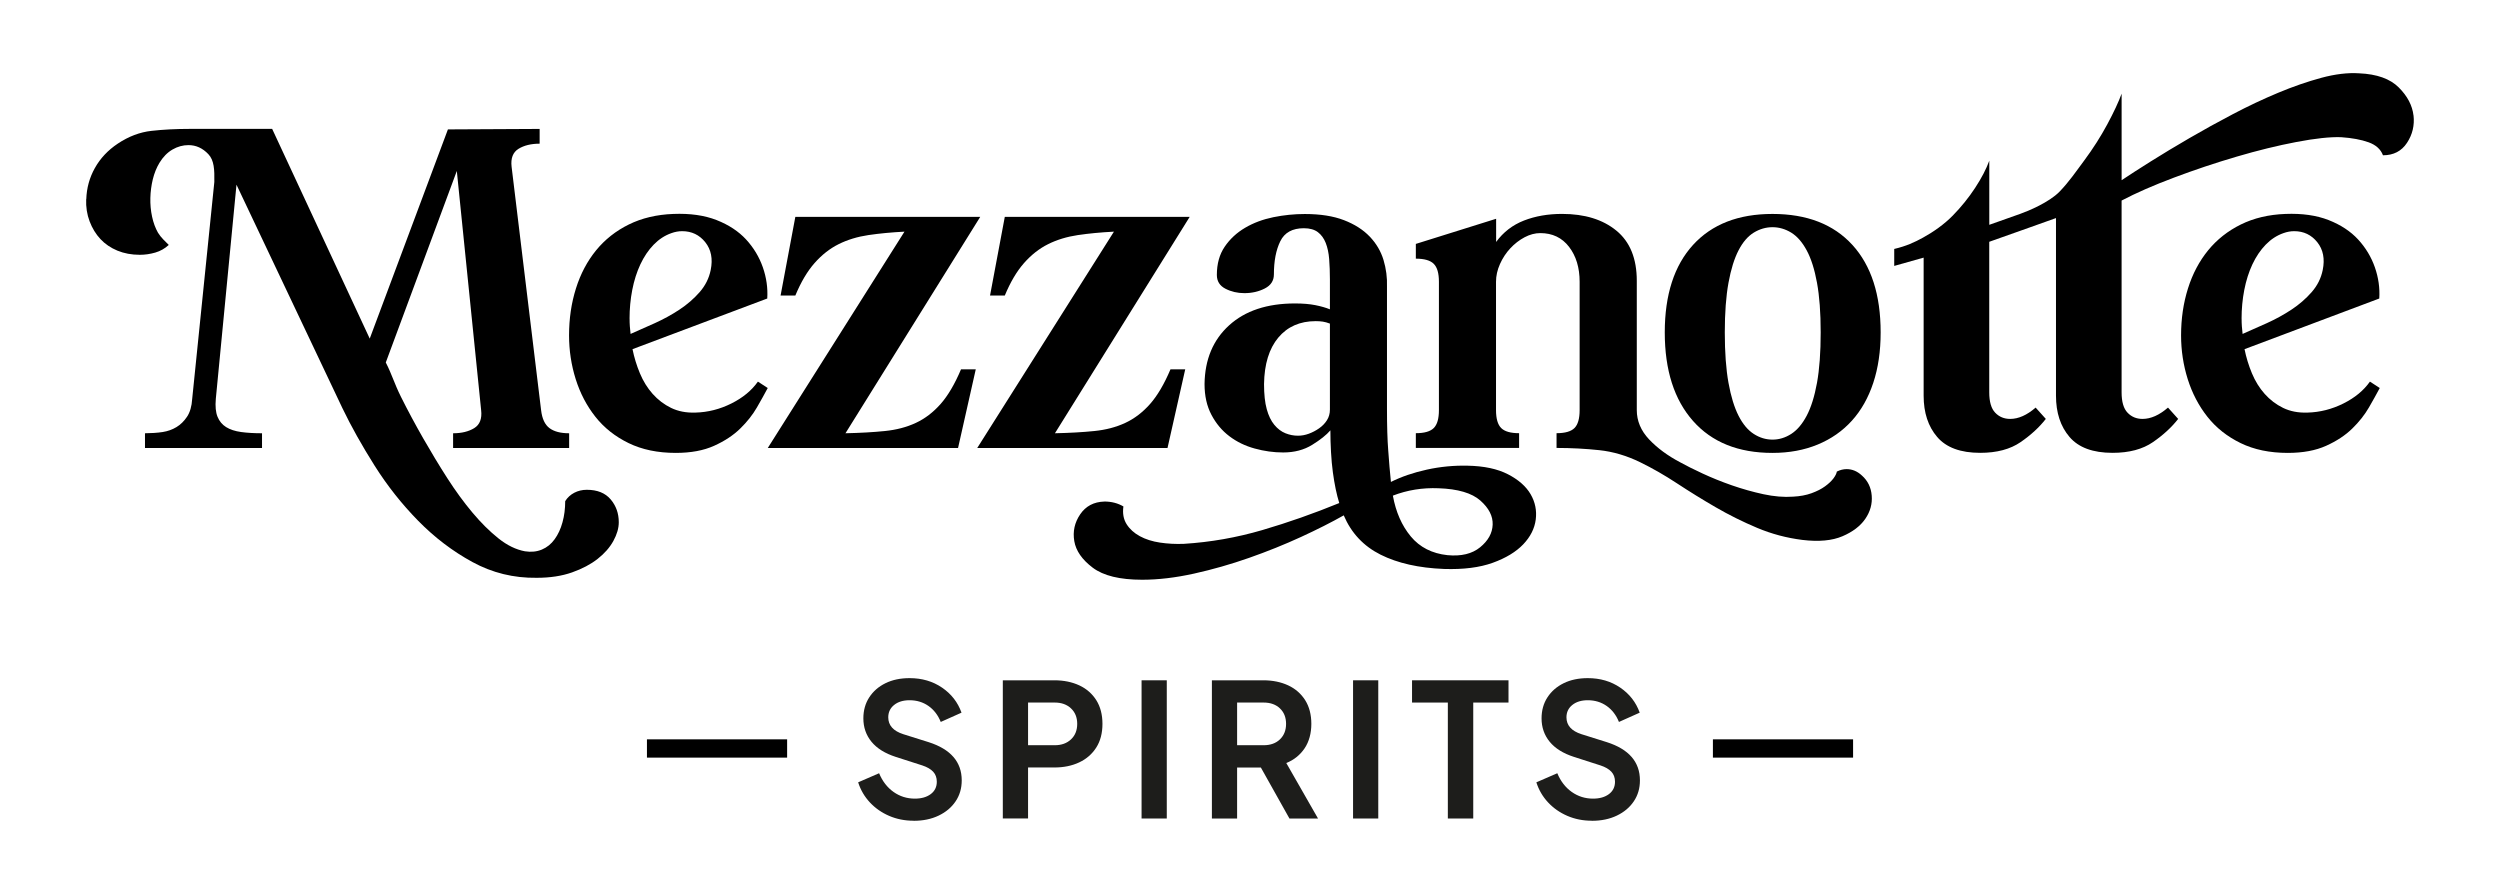
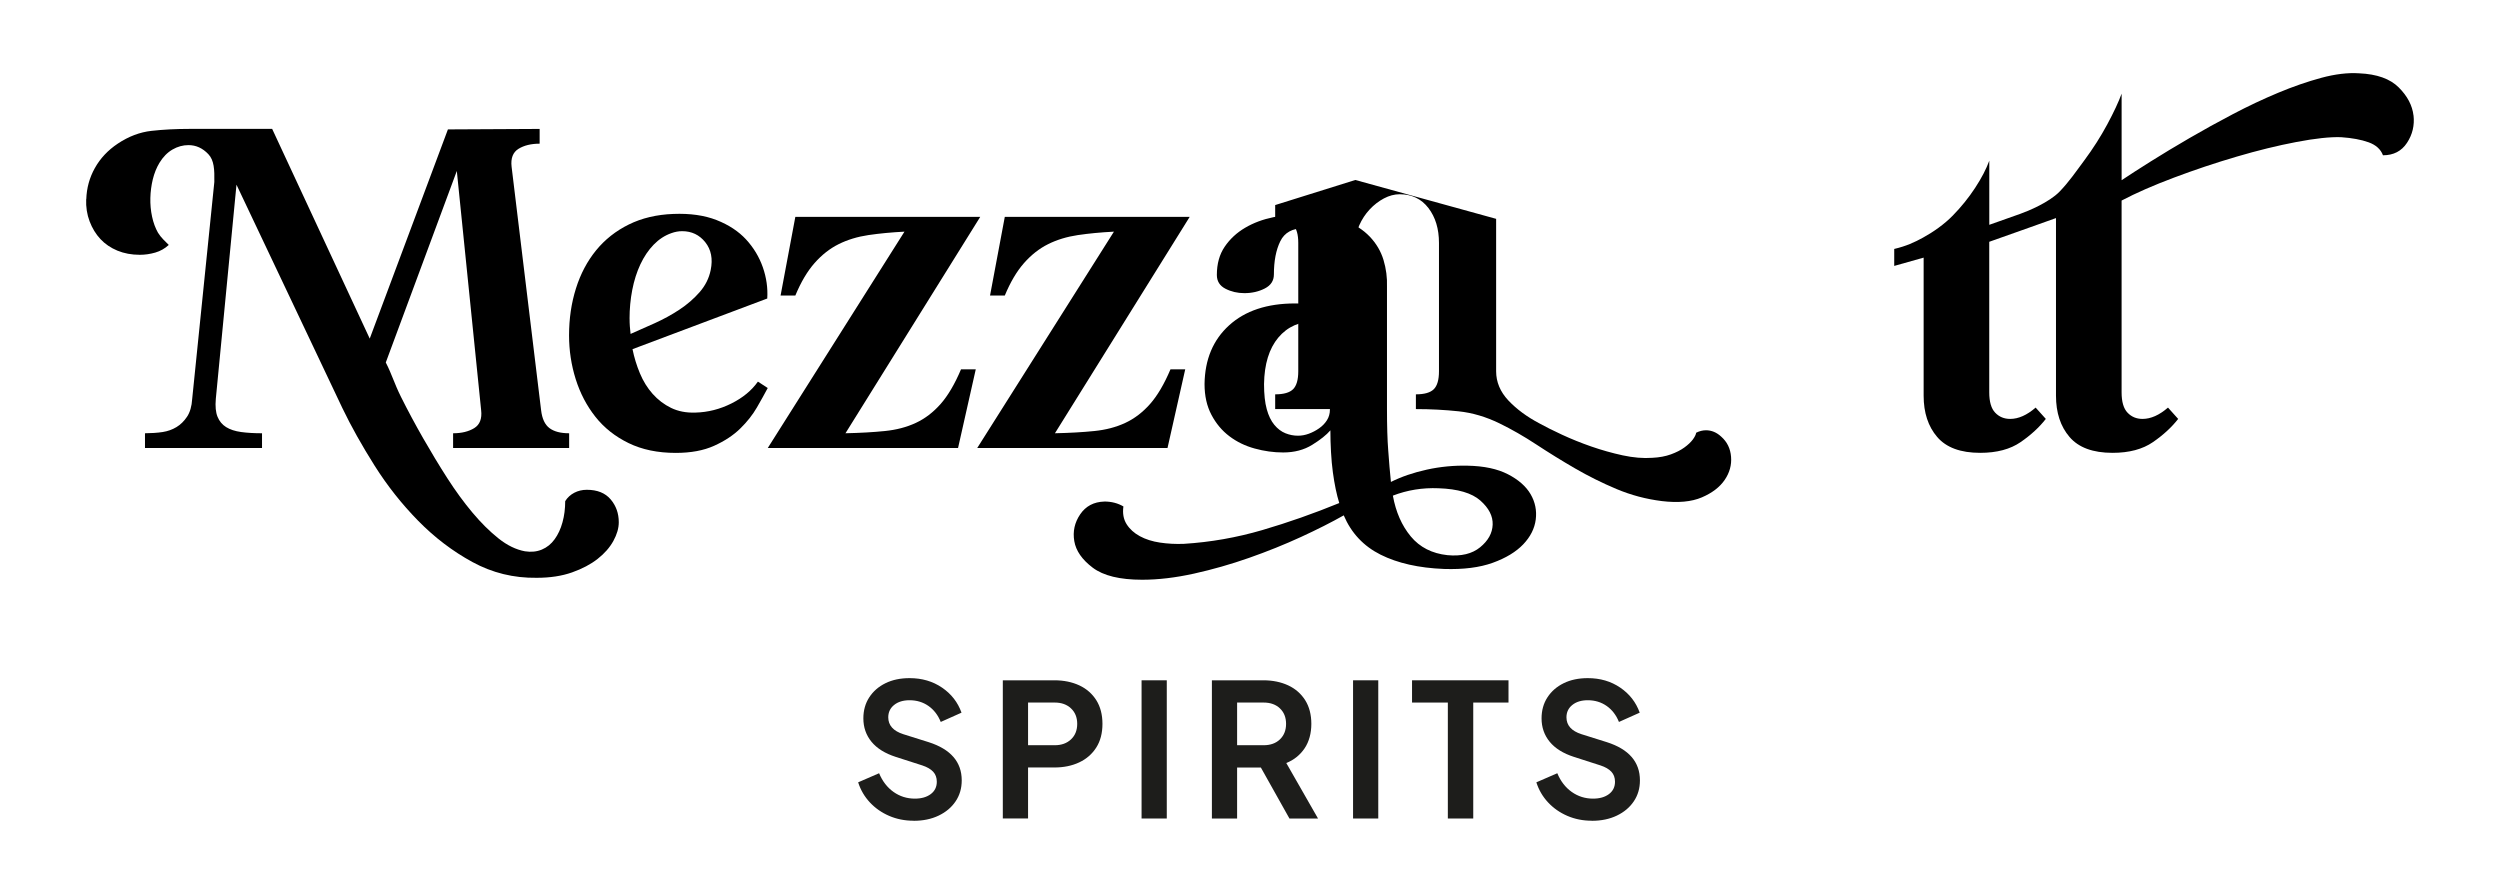
<svg xmlns="http://www.w3.org/2000/svg" viewBox="0 0 786.31 277.56" version="1.1" id="Livello_1">
  <defs>
    <style>
      .st0 {
        fill: #1d1d1b;
      }
    </style>
  </defs>
  <g>
    <path d="M27.14,62.65c.11-3.5,1-6.78,2.71-9.82,1.7-3.04,4.1-5.59,7.19-7.65,3.4-2.27,6.94-3.61,10.59-4.02,3.66-.41,7.65-.62,11.99-.62h25.98l30.69,65.96,24.59-65.8,28.85-.15v4.64c-2.68,0-4.9.54-6.65,1.62-1.75,1.08-2.48,2.97-2.17,5.64l9.28,76.56c.31,2.68,1.19,4.56,2.63,5.64,1.44,1.08,3.5,1.62,6.19,1.62v4.64h-36.5v-4.64c2.68,0,4.89-.54,6.65-1.62,1.75-1.08,2.48-2.96,2.17-5.64l-7.65-75.24-22.34,60.24c1.96,3.82,2.62,6.48,4.78,10.82,2.16,4.33,4.49,8.66,6.96,12.99,2.48,4.33,5,8.51,7.58,12.53,2.58,4.02,5.23,7.65,7.96,10.9,2.73,3.25,5.46,5.95,8.2,8.12,2.73,2.17,5.49,3.5,8.27,4.02,1.96.31,3.74.13,5.34-.54,1.6-.67,2.94-1.75,4.02-3.25,1.08-1.49,1.91-3.27,2.47-5.34.57-2.06.85-4.28.85-6.65.72-1.14,1.67-2.01,2.86-2.63,1.19-.62,2.5-.93,3.94-.93,3.3,0,5.8,1.01,7.5,3.02,1.7,2.01,2.55,4.41,2.55,7.19,0,1.86-.57,3.81-1.7,5.88-1.14,2.06-2.78,3.94-4.95,5.64-2.16,1.7-4.85,3.12-8.04,4.25-3.2,1.13-6.91,1.7-11.14,1.7-7.22.1-13.95-1.55-20.18-4.95-6.24-3.4-11.93-7.73-17.09-12.99-5.16-5.26-9.72-11.03-13.69-17.32-3.97-6.29-7.35-12.32-10.13-18.09l-33.32-70.29-6.5,67.35c-.21,2.37-.03,4.25.54,5.64.56,1.39,1.47,2.48,2.7,3.25,1.24.77,2.81,1.29,4.72,1.55,1.91.26,4.1.39,6.57.39v4.64h-36.81v-4.64c1.65,0,3.97-.13,5.57-.39,1.6-.25,3.04-.77,4.33-1.55,1.28-.77,2.4-1.86,3.32-3.25.93-1.39,1.49-3.27,1.63-5.64l6.96-68.2c.07-3.92-.06-6.83-1.87-8.74-1.8-1.91-3.89-2.86-6.26-2.86-1.75,0-3.43.46-5.03,1.39-1.6.93-2.97,2.32-4.1,4.18-.93,1.55-1.62,3.27-2.09,5.18-.46,1.91-.72,3.86-.77,5.88-.05,2.01.13,3.97.54,5.88.41,1.91,1.03,3.58,1.85,5.03.52.82,1.09,1.55,1.7,2.16.62.62,1.18,1.19,1.7,1.7-1.24,1.14-2.66,1.94-4.25,2.4-1.6.46-3.22.7-4.87.7-2.58,0-4.92-.44-7.04-1.31-2.11-.88-3.89-2.09-5.34-3.64-1.44-1.55-2.58-3.4-3.4-5.57-.82-2.16-1.18-4.49-1.08-6.96Z" />
    <path d="M211.78,67.29c5.26-.21,9.8.44,13.61,1.93,3.81,1.5,6.9,3.53,9.28,6.11,2.37,2.58,4.12,5.49,5.26,8.74,1.13,3.25,1.6,6.52,1.39,9.82l-42.38,15.93c.52,2.58,1.29,5.1,2.32,7.58,1.03,2.47,2.37,4.64,4.02,6.49,1.65,1.85,3.58,3.33,5.8,4.41,2.22,1.08,4.77,1.57,7.66,1.47,3.92-.1,7.68-1.06,11.29-2.86,3.61-1.8,6.39-4.1,8.35-6.88l3.09,2.01c-.93,1.75-2.06,3.79-3.4,6.11-1.34,2.32-3.09,4.54-5.26,6.65-2.16,2.12-4.9,3.92-8.2,5.41-3.3,1.49-7.32,2.24-12.07,2.24-5.67,0-10.62-1.03-14.84-3.09-4.23-2.06-7.71-4.82-10.44-8.28-2.73-3.45-4.79-7.4-6.19-11.83-1.39-4.43-2.09-9.02-2.09-13.76,0-5.26.72-10.18,2.17-14.77,1.44-4.59,3.56-8.58,6.34-11.99,2.78-3.4,6.21-6.11,10.29-8.12,4.07-2.01,8.74-3.12,13.99-3.32ZM198.02,100.23c0,.82.02,1.62.08,2.4.05.77.13,1.57.23,2.4,2.37-1.03,4.92-2.17,7.65-3.4,2.73-1.24,5.31-2.65,7.73-4.25,2.42-1.6,4.53-3.43,6.34-5.49,1.8-2.06,2.96-4.38,3.48-6.96.72-3.5.15-6.42-1.7-8.74-1.85-2.32-4.28-3.48-7.27-3.48-1.14,0-2.27.21-3.4.62-2.06.72-3.92,1.93-5.57,3.63-1.65,1.7-3.04,3.77-4.18,6.19-1.13,2.42-1.98,5.1-2.55,8.04-.57,2.94-.85,5.95-.85,9.05Z" />
-     <path d="M718.8,67.29c5.26-.21,9.8.44,13.61,1.93,3.81,1.5,6.9,3.53,9.28,6.11,2.37,2.58,4.12,5.49,5.26,8.74,1.13,3.25,1.6,6.52,1.39,9.82l-42.38,15.93c.52,2.58,1.29,5.1,2.32,7.58,1.03,2.47,2.37,4.64,4.02,6.49,1.65,1.85,3.58,3.33,5.8,4.41,2.22,1.08,4.77,1.57,7.66,1.47,3.92-.1,7.68-1.06,11.29-2.86,3.61-1.8,6.39-4.1,8.35-6.88l3.09,2.01c-.93,1.75-2.06,3.79-3.4,6.11-1.34,2.32-3.09,4.54-5.26,6.65-2.16,2.12-4.9,3.92-8.2,5.41-3.3,1.49-7.32,2.24-12.07,2.24-5.67,0-10.62-1.03-14.84-3.09-4.23-2.06-7.71-4.82-10.44-8.28-2.73-3.45-4.79-7.4-6.19-11.83-1.39-4.43-2.09-9.02-2.09-13.76,0-5.26.72-10.18,2.17-14.77,1.44-4.59,3.56-8.58,6.34-11.99,2.78-3.4,6.21-6.11,10.29-8.12,4.07-2.01,8.74-3.12,13.99-3.32ZM705.04,100.23c0,.82.02,1.62.08,2.4.05.77.13,1.57.23,2.4,2.37-1.03,4.92-2.17,7.65-3.4,2.73-1.24,5.31-2.65,7.73-4.25,2.42-1.6,4.53-3.43,6.34-5.49,1.8-2.06,2.96-4.38,3.48-6.96.72-3.5.15-6.42-1.7-8.74-1.85-2.32-4.28-3.48-7.27-3.48-1.14,0-2.27.21-3.4.62-2.06.72-3.92,1.93-5.57,3.63-1.65,1.7-3.04,3.77-4.18,6.19-1.13,2.42-1.98,5.1-2.55,8.04-.57,2.94-.85,5.95-.85,9.05Z" />
    <path d="M284.49,72.86c-4.12.21-7.92.57-11.37,1.08-3.46.52-6.58,1.47-9.36,2.86-2.79,1.39-5.31,3.38-7.58,5.96-2.27,2.58-4.28,5.98-6.03,10.2h-4.64l4.64-24.74h58.15l-42.38,68.05c4.64-.1,8.76-.33,12.37-.7,3.61-.36,6.86-1.21,9.74-2.55,2.89-1.34,5.49-3.33,7.81-5.95,2.32-2.63,4.46-6.27,6.42-10.9h4.64l-5.57,24.74h-59.85l43-68.05Z" />
    <path d="M350.37,72.86c-4.12.21-7.92.57-11.37,1.08-3.46.52-6.58,1.47-9.36,2.86-2.79,1.39-5.31,3.38-7.58,5.96-2.27,2.58-4.28,5.98-6.03,10.2h-4.64l4.64-24.74h58.15l-42.38,68.05c4.64-.1,8.76-.33,12.37-.7,3.61-.36,6.86-1.21,9.74-2.55,2.89-1.34,5.49-3.33,7.81-5.95,2.32-2.63,4.46-6.27,6.42-10.9h4.64l-5.57,24.74h-59.85l43-68.05Z" />
    <path d="M347.31,157.74c2.27,0,4.28.52,6.03,1.55-.31,2.17.03,4.02,1,5.57.98,1.55,2.37,2.81,4.18,3.79,1.8.98,3.92,1.65,6.34,2.01,2.42.36,4.92.49,7.5.39,8.35-.52,16.57-1.96,24.67-4.33,8.09-2.37,16.16-5.21,24.2-8.5-.83-2.68-1.5-5.9-2.01-9.67-.52-3.76-.78-8.87-.78-13.2-1.24,1.45-3.15,2.97-5.72,4.56-2.58,1.6-5.62,2.4-9.12,2.4-2.99,0-5.98-.41-8.97-1.24-2.99-.82-5.64-2.11-7.96-3.87-2.32-1.75-4.2-3.99-5.64-6.73-1.45-2.73-2.17-5.95-2.17-9.67.1-7.73,2.68-13.89,7.73-18.48,5.05-4.59,11.96-6.88,20.72-6.88,2.48,0,4.61.18,6.42.54,1.8.36,3.32.8,4.56,1.31v-9.43c0-2.26-.08-4.38-.23-6.34-.15-1.96-.52-3.66-1.08-5.1-.57-1.44-1.39-2.58-2.47-3.4-1.08-.82-2.55-1.24-4.41-1.24-3.61,0-6.09,1.37-7.42,4.1-1.34,2.73-2.01,6.21-2.01,10.44,0,1.96-.95,3.43-2.86,4.41-1.91.98-4.05,1.47-6.42,1.47-2.17,0-4.15-.46-5.96-1.39-1.8-.93-2.7-2.37-2.7-4.33,0-3.5.82-6.47,2.47-8.89,1.65-2.42,3.79-4.41,6.42-5.95,2.63-1.55,5.59-2.65,8.89-3.33,3.3-.67,6.6-1,9.9-1,4.85,0,8.94.64,12.29,1.93,3.35,1.29,6.06,3.02,8.12,5.18,2.06,2.16,3.5,4.61,4.33,7.35.82,2.73,1.19,5.55,1.09,8.43v38.35c0,5.46.13,9.82.39,13.07.25,3.25.54,7.27.85,9.96,3.3-1.65,7.06-2.94,11.29-3.87,4.22-.93,8.5-1.34,12.84-1.24,5.16.1,9.38,1,12.68,2.7,3.3,1.7,5.67,3.79,7.12,6.26,1.44,2.48,1.98,5.13,1.62,7.97-.36,2.83-1.68,5.44-3.94,7.81-2.27,2.37-5.46,4.31-9.59,5.8-4.12,1.49-9.23,2.14-15.31,1.94-7.94-.31-14.59-1.81-19.95-4.49-5.36-2.68-9.23-6.8-11.6-12.37-3.82,2.16-8.3,4.43-13.45,6.8-5.16,2.37-10.59,4.56-16.32,6.57-5.72,2.01-11.5,3.66-17.32,4.95-5.83,1.29-11.26,1.93-16.32,1.93-7.01,0-12.19-1.26-15.54-3.79-3.35-2.53-5.28-5.31-5.8-8.35-.52-3.04.1-5.85,1.85-8.43,1.75-2.58,4.28-3.92,7.58-4.02ZM408.24,137.04c1.13,0,2.26-.2,3.4-.62,1.13-.41,2.22-.98,3.25-1.7,1.03-.72,1.85-1.57,2.47-2.55.62-.98.93-2.09.93-3.32v-27.07c-.82-.31-1.57-.52-2.24-.62-.67-.1-1.42-.15-2.24-.15-4.95,0-8.87,1.73-11.76,5.18-2.89,3.46-4.38,8.33-4.48,14.61,0,3.2.28,5.83.85,7.89.56,2.06,1.37,3.71,2.4,4.95,1.03,1.24,2.19,2.11,3.48,2.63,1.29.52,2.6.77,3.94.77ZM438.09,155.89c.93,5.15,2.81,9.43,5.64,12.84,2.83,3.4,6.68,5.36,11.52,5.88,4.33.41,7.76-.41,10.29-2.48,2.52-2.06,3.84-4.43,3.94-7.11.1-2.68-1.19-5.21-3.87-7.58-2.68-2.37-7.06-3.66-13.14-3.87-5.06-.21-9.85.57-14.38,2.32Z" />
-     <path d="M470.57,68.83v7.27c2.26-3.09,5.18-5.34,8.74-6.73,3.56-1.39,7.55-2.09,11.99-2.09,7.12,0,12.81,1.75,17.09,5.26,4.28,3.51,6.42,8.77,6.42,15.78v40.67c0,3.4,1.29,6.47,3.86,9.2,2.58,2.73,5.83,5.13,9.74,7.19,1.85,1.03,4.22,2.22,7.11,3.56,2.89,1.34,5.95,2.58,9.2,3.71,3.25,1.13,6.55,2.06,9.9,2.79,3.35.72,6.47.98,9.35.77,2.17-.11,4.1-.46,5.8-1.08,1.7-.62,3.12-1.34,4.25-2.17,1.13-.82,2.01-1.65,2.63-2.47.62-.83.98-1.55,1.08-2.17,1.03-.52,2.06-.77,3.09-.77,1.75,0,3.35.67,4.79,2.01,1.86,1.65,2.89,3.76,3.09,6.34.21,2.58-.46,5-2.01,7.27-1.55,2.27-3.94,4.1-7.19,5.49-3.25,1.39-7.45,1.78-12.6,1.16-4.95-.62-9.69-1.88-14.23-3.79-4.54-1.91-8.89-4.08-13.07-6.5-4.18-2.42-8.22-4.92-12.14-7.5-3.92-2.58-7.79-4.79-11.6-6.65-4.23-2.06-8.51-3.33-12.84-3.79-4.33-.46-8.81-.7-13.45-.7v-4.64c2.68,0,4.56-.54,5.64-1.62,1.08-1.08,1.62-2.96,1.62-5.64v-40.36c0-4.43-1.11-8.1-3.32-10.98-2.22-2.89-5.24-4.33-9.05-4.33-1.65,0-3.3.44-4.95,1.31-1.65.88-3.15,2.04-4.49,3.48-1.34,1.44-2.42,3.09-3.25,4.95-.83,1.85-1.24,3.71-1.24,5.57v40.36c0,2.68.54,4.56,1.62,5.64,1.08,1.08,2.96,1.62,5.64,1.62v4.64h-32.48v-4.64c2.68,0,4.56-.54,5.64-1.62,1.08-1.08,1.62-2.96,1.62-5.64v-40.36c0-2.68-.54-4.56-1.62-5.64-1.08-1.09-2.97-1.63-5.64-1.63v-4.64l25.21-7.89Z" />
-     <path d="M557.49,67.29c10.83,0,19.2,3.25,25.13,9.74,5.93,6.5,8.89,15.68,8.89,27.53,0,5.88-.77,11.16-2.32,15.85-1.55,4.69-3.79,8.66-6.73,11.91-2.94,3.25-6.52,5.75-10.75,7.5-4.23,1.75-8.97,2.63-14.23,2.63-10.73,0-19.05-3.35-24.98-10.05-5.93-6.7-8.89-15.98-8.89-27.84s2.97-21.03,8.89-27.53c5.93-6.49,14.25-9.74,24.98-9.74ZM542.49,104.56c0,6.29.39,11.58,1.16,15.85.77,4.28,1.83,7.73,3.17,10.36,1.34,2.63,2.94,4.54,4.79,5.72,1.85,1.19,3.81,1.78,5.88,1.78s4.02-.59,5.88-1.78c1.85-1.19,3.48-3.09,4.87-5.72,1.39-2.63,2.47-6.08,3.25-10.36.77-4.28,1.16-9.56,1.16-15.85s-.39-11.39-1.16-15.62c-.77-4.23-1.85-7.63-3.25-10.21-1.39-2.58-3.02-4.43-4.87-5.57-1.86-1.13-3.82-1.7-5.88-1.7s-4.02.57-5.88,1.7c-1.86,1.14-3.46,2.99-4.79,5.57-1.34,2.58-2.4,5.98-3.17,10.21-.77,4.23-1.16,9.43-1.16,15.62Z" />
+     <path d="M470.57,68.83v7.27v40.67c0,3.4,1.29,6.47,3.86,9.2,2.58,2.73,5.83,5.13,9.74,7.19,1.85,1.03,4.22,2.22,7.11,3.56,2.89,1.34,5.95,2.58,9.2,3.71,3.25,1.13,6.55,2.06,9.9,2.79,3.35.72,6.47.98,9.35.77,2.17-.11,4.1-.46,5.8-1.08,1.7-.62,3.12-1.34,4.25-2.17,1.13-.82,2.01-1.65,2.63-2.47.62-.83.98-1.55,1.08-2.17,1.03-.52,2.06-.77,3.09-.77,1.75,0,3.35.67,4.79,2.01,1.86,1.65,2.89,3.76,3.09,6.34.21,2.58-.46,5-2.01,7.27-1.55,2.27-3.94,4.1-7.19,5.49-3.25,1.39-7.45,1.78-12.6,1.16-4.95-.62-9.69-1.88-14.23-3.79-4.54-1.91-8.89-4.08-13.07-6.5-4.18-2.42-8.22-4.92-12.14-7.5-3.92-2.58-7.79-4.79-11.6-6.65-4.23-2.06-8.51-3.33-12.84-3.79-4.33-.46-8.81-.7-13.45-.7v-4.64c2.68,0,4.56-.54,5.64-1.62,1.08-1.08,1.62-2.96,1.62-5.64v-40.36c0-4.43-1.11-8.1-3.32-10.98-2.22-2.89-5.24-4.33-9.05-4.33-1.65,0-3.3.44-4.95,1.31-1.65.88-3.15,2.04-4.49,3.48-1.34,1.44-2.42,3.09-3.25,4.95-.83,1.85-1.24,3.71-1.24,5.57v40.36c0,2.68.54,4.56,1.62,5.64,1.08,1.08,2.96,1.62,5.64,1.62v4.64h-32.48v-4.64c2.68,0,4.56-.54,5.64-1.62,1.08-1.08,1.62-2.96,1.62-5.64v-40.36c0-2.68-.54-4.56-1.62-5.64-1.08-1.09-2.97-1.63-5.64-1.63v-4.64l25.21-7.89Z" />
    <path d="M759.1,36.32c-.36-3.14-1.9-6.08-4.63-8.81-2.73-2.73-6.88-4.21-12.45-4.45-3.56-.24-7.54.24-11.92,1.42-4.39,1.19-8.92,2.76-13.61,4.72-4.69,1.96-9.4,4.18-14.14,6.67-4.75,2.49-9.31,5.01-13.7,7.56-4.39,2.55-8.42,4.98-12.1,7.29-3.68,2.31-6.76,4.3-9.25,5.96v-27.22c-.95,2.61-2.46,5.84-4.53,9.69-2.08,3.86-4.48,7.62-7.21,11.3-2.73,3.68-4.8,6.73-7.74,9.78-3.28,3.41-9.93,6.16-12.43,7.04h0l-9.71,3.44v-20.17c-.95,2.61-2.43,5.46-4.45,8.54-2.02,3.09-4.36,5.99-7.03,8.72-2.67,2.73-6.04,5.11-9.33,6.92-2.74,1.51-5.31,2.69-9.09,3.58v5.34l9.25-2.61v43.43c0,5.34,1.42,9.67,4.27,12.99,2.85,3.32,7.35,4.98,13.52,4.98,5.22,0,9.46-1.13,12.72-3.38,3.26-2.25,5.9-4.69,7.92-7.29l-3.2-3.56c-2.73,2.37-5.4,3.56-8.01,3.56-1.9,0-3.47-.65-4.71-1.96-1.25-1.3-1.87-3.44-1.87-6.41v-47.34l12.21-4.33,8.78-3.13v55.87c0,5.34,1.42,9.67,4.27,12.99,2.85,3.32,7.35,4.98,13.52,4.98,5.22,0,9.46-1.13,12.72-3.38,3.26-2.25,5.9-4.69,7.92-7.29l-3.2-3.56c-2.73,2.37-5.4,3.56-8.01,3.56-1.9,0-3.47-.65-4.71-1.96-1.25-1.3-1.87-3.44-1.87-6.41v-60.31c4.51-2.37,9.99-4.78,16.46-7.21,6.46-2.43,13.01-4.63,19.66-6.58,6.64-1.96,12.93-3.5,18.86-4.63,5.93-1.13,10.61-1.63,14.06-1.51,3.44.24,6.32.77,8.63,1.6,2.32.83,3.83,2.2,4.54,4.09,3.32,0,5.84-1.3,7.56-3.92,1.72-2.61,2.4-5.49,2.05-8.63Z" />
  </g>
  <g>
    <g>
-       <path d="M247.57,238.29h-44.09v-5.75h44.09v5.75Z" />
-       <path d="M582.84,238.29h-44.09v-5.75h44.09v5.75Z" />
-     </g>
+       </g>
    <g>
      <path d="M287.35,258.14c-2.76,0-5.32-.51-7.67-1.52-2.35-1.01-4.38-2.42-6.07-4.23s-2.93-3.92-3.7-6.33l6.59-2.86c1.05,2.53,2.57,4.49,4.55,5.89,1.98,1.4,4.22,2.1,6.71,2.1,2.06,0,3.72-.48,4.99-1.43,1.26-.95,1.9-2.25,1.9-3.88,0-1.28-.38-2.33-1.14-3.15-.76-.82-1.9-1.48-3.41-1.98l-8.34-2.68c-3.38-1.09-5.93-2.67-7.64-4.75-1.71-2.08-2.57-4.54-2.57-7.38,0-2.49.61-4.69,1.84-6.59,1.23-1.9,2.93-3.39,5.11-4.46,2.18-1.07,4.71-1.6,7.58-1.6,3.89,0,7.29.99,10.21,2.98,2.92,1.98,4.96,4.61,6.13,7.88l-6.53,2.92c-.86-2.14-2.14-3.81-3.85-5.02-1.71-1.2-3.7-1.81-5.95-1.81-2.02,0-3.65.5-4.87,1.49-1.23.99-1.84,2.29-1.84,3.88,0,2.53,1.58,4.3,4.73,5.31l7.99,2.51c6.92,2.22,10.39,6.22,10.39,12.02,0,2.49-.64,4.69-1.93,6.59-1.28,1.91-3.06,3.4-5.34,4.49-2.28,1.09-4.89,1.63-7.85,1.63Z" class="st0" />
      <path d="M315.41,257.44v-43.47h16.22c2.96,0,5.57.54,7.85,1.6,2.28,1.07,4.05,2.63,5.34,4.67,1.28,2.04,1.93,4.52,1.93,7.44s-.65,5.4-1.95,7.44c-1.3,2.04-3.09,3.6-5.37,4.67-2.28,1.07-4.87,1.6-7.79,1.6h-8.29v16.04h-7.93ZM323.35,234.39h8.4c2.1,0,3.8-.61,5.11-1.84,1.3-1.23,1.95-2.85,1.95-4.87s-.65-3.65-1.95-4.87c-1.3-1.23-3-1.84-5.11-1.84h-8.4v13.42Z" class="st0" />
      <path d="M359.05,257.44v-43.47h7.93v43.47h-7.93Z" class="st0" />
      <path d="M381.17,257.44v-43.47h16.16c2.96,0,5.57.54,7.85,1.6,2.28,1.07,4.05,2.63,5.34,4.67,1.28,2.04,1.93,4.52,1.93,7.44s-.71,5.6-2.13,7.7c-1.42,2.1-3.34,3.64-5.75,4.61l9.98,17.45h-8.99l-8.99-16.04h-7.47v16.04h-7.93ZM389.1,234.39h8.34c2.14,0,3.85-.61,5.13-1.84,1.28-1.23,1.93-2.85,1.93-4.87s-.64-3.65-1.93-4.87c-1.28-1.23-3-1.84-5.13-1.84h-8.34v13.42Z" class="st0" />
      <path d="M425.57,257.44v-43.47h7.93v43.47h-7.93Z" class="st0" />
      <path d="M455.38,257.44v-36.47h-11.26v-7h30.34v7h-11.09v36.47h-7.99Z" class="st0" />
      <path d="M500.66,258.14c-2.76,0-5.32-.51-7.67-1.52-2.35-1.01-4.38-2.42-6.07-4.23s-2.93-3.92-3.7-6.33l6.59-2.86c1.05,2.53,2.57,4.49,4.55,5.89,1.98,1.4,4.22,2.1,6.71,2.1,2.06,0,3.72-.48,4.99-1.43,1.26-.95,1.9-2.25,1.9-3.88,0-1.28-.38-2.33-1.14-3.15-.76-.82-1.9-1.48-3.41-1.98l-8.34-2.68c-3.38-1.09-5.93-2.67-7.64-4.75-1.71-2.08-2.57-4.54-2.57-7.38,0-2.49.61-4.69,1.84-6.59,1.23-1.9,2.93-3.39,5.11-4.46,2.18-1.07,4.71-1.6,7.58-1.6,3.89,0,7.29.99,10.21,2.98,2.92,1.98,4.96,4.61,6.13,7.88l-6.53,2.92c-.86-2.14-2.14-3.81-3.85-5.02-1.71-1.2-3.7-1.81-5.95-1.81-2.02,0-3.65.5-4.87,1.49-1.23.99-1.84,2.29-1.84,3.88,0,2.53,1.58,4.3,4.73,5.31l7.99,2.51c6.92,2.22,10.39,6.22,10.39,12.02,0,2.49-.64,4.69-1.93,6.59-1.28,1.91-3.06,3.4-5.34,4.49-2.28,1.09-4.89,1.63-7.85,1.63Z" class="st0" />
    </g>
  </g>
</svg>